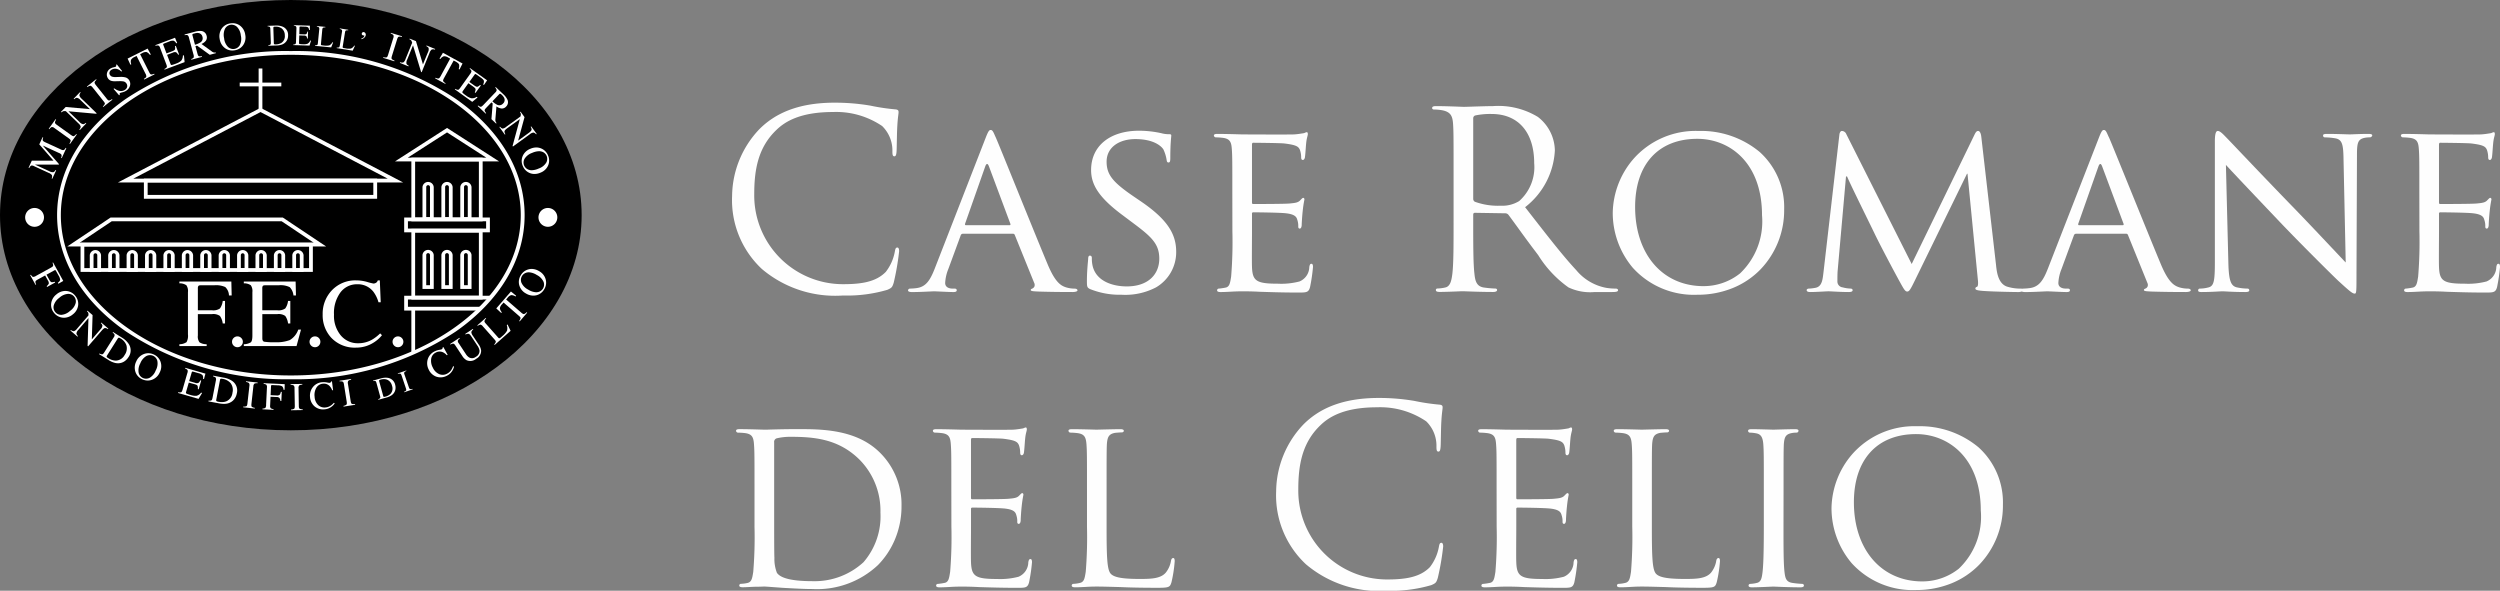
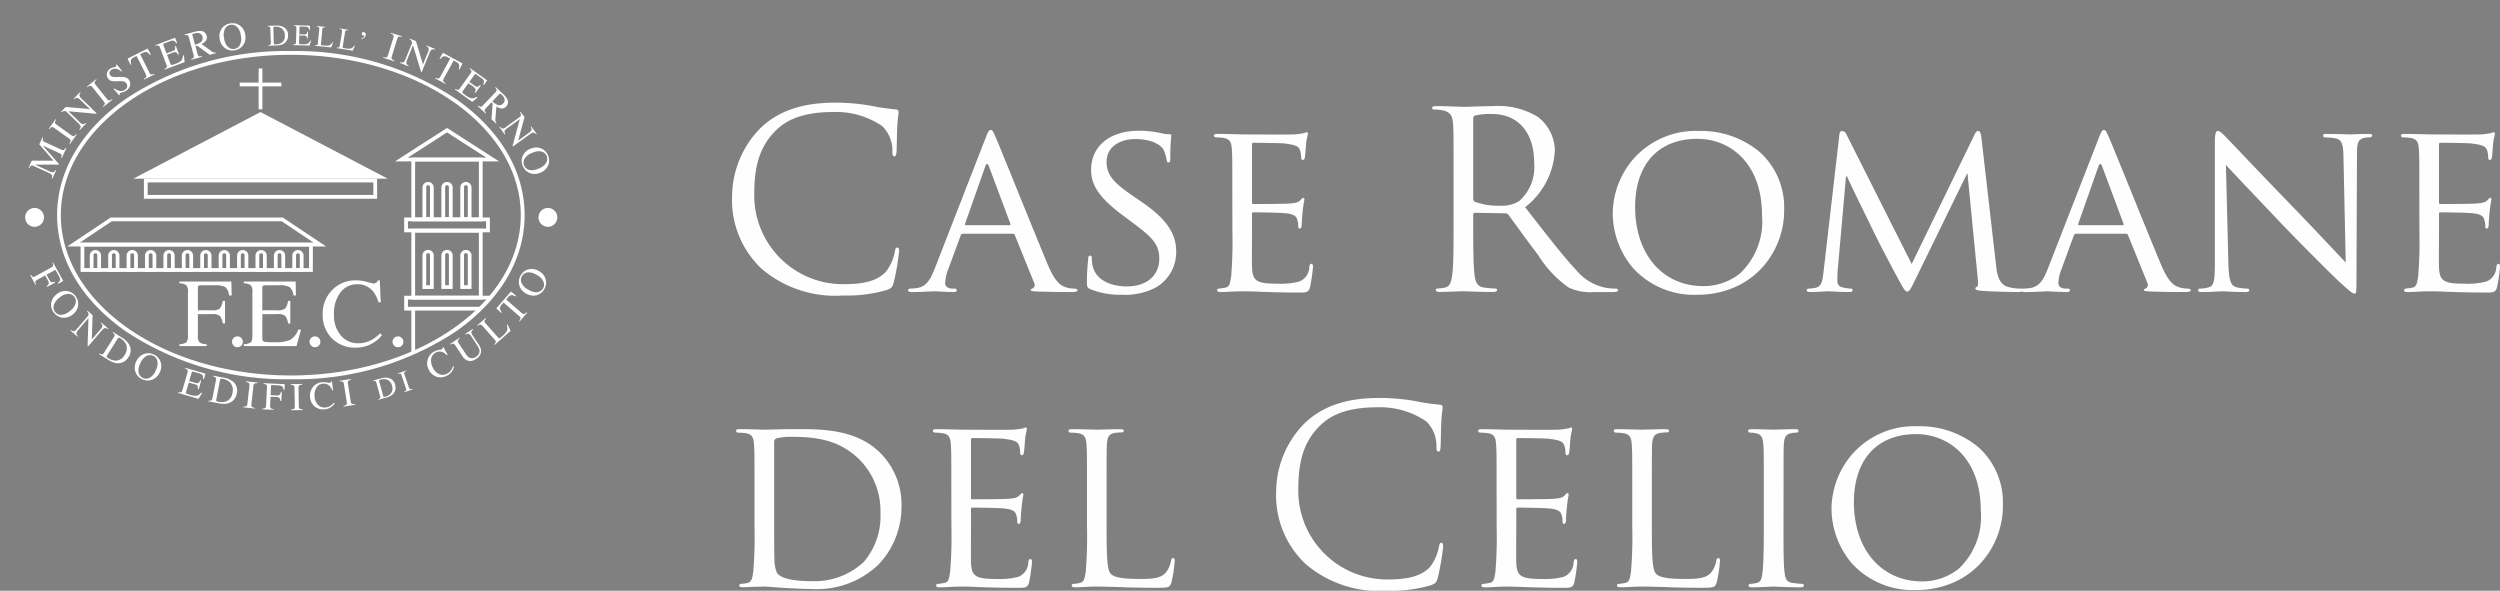
<svg xmlns="http://www.w3.org/2000/svg" width="199.949" height="47.249" viewBox="0 0 199.949 47.249">
  <rect x="0" y="0" width="199.949" height="47.249" fill="#808080" stroke="none" />
  <defs>
    <clipPath id="clip-path">
-       <path id="Clip_2" data-name="Clip 2" d="M0,0H46.519V34.416H0Z" fill="none" />
-     </clipPath>
+       </clipPath>
    <clipPath id="clip-path-2">
      <path id="Clip_171" data-name="Clip 171" d="M0,0H7.927V12.825H0Z" fill="none" />
    </clipPath>
  </defs>
  <g id="Group" transform="translate(0 0)">
    <g id="Group_100" data-name="Group 100">
      <g id="Group_3" data-name="Group 3" transform="translate(0 0)">
        <path id="Clip_2-2" data-name="Clip 2" d="M0,0H46.519V34.416H0Z" fill="none" />
        <g id="Group_3-2" data-name="Group 3" clip-path="url(#clip-path)">
          <path id="Fill_1" data-name="Fill 1" d="M23.26,0C10.413,0,0,7.7,0,17.208S10.413,34.416,23.26,34.416s23.26-7.7,23.26-17.208S36.106,0,23.26,0" transform="translate(0 0)" />
        </g>
      </g>
      <path id="Fill_4" data-name="Fill 4" d="M1.846,3.3a.379.379,0,0,0,.024-.266A.583.583,0,0,0,1.6,2.848L.436,2.313a.319.319,0,0,0-.225-.044.417.417,0,0,0-.158.2L0,2.442l.26-.567,1.735,0L.858.571,1.12,0l.054.024a.373.373,0,0,0-.037.233c.017.046.077.092.178.138L2.594.981a.328.328,0,0,0,.222.046.409.409,0,0,0,.153-.18l.053.024-.369.8L2.6,1.652a.385.385,0,0,0,.037-.246.438.438,0,0,0-.211-.149L1.135.666l1.3,1.487-.019.039-1.9,0,1.146.526A.516.516,0,0,0,2,2.794a.386.386,0,0,0,.155-.172l.053.024-.31.675Z" transform="translate(2.284 10.975)" fill="#fff" />
      <path id="Fill_6" data-name="Fill 6" d="M1.654,1.946a.525.525,0,0,0,.1-.237c0-.048-.052-.107-.151-.178L.458.711A.311.311,0,0,0,.242.626.445.445,0,0,0,.048.8L0,.762.545,0,.593.035A.443.443,0,0,0,.5.272C.5.323.55.382.645.45l1.144.819c.1.071.172.1.218.086a.533.533,0,0,0,.192-.17l.048.034L1.7,1.979Z" transform="translate(3.898 9.534)" fill="#fff" />
      <path id="Fill_8" data-name="Fill 8" d="M1.463,3a.374.374,0,0,0,.111-.243.576.576,0,0,0-.19-.261l-1-.969-.067,0a.343.343,0,0,0-.154.015.457.457,0,0,0-.118.089L0,1.583l.376-.388,1.937.174L1.556.638a.507.507,0,0,0-.3-.179.4.4,0,0,0-.2.117L1.013.534,1.53,0l.042.04a.371.371,0,0,0-.1.235A.546.546,0,0,0,1.655.54L2.852,1.7l-.037.039-2.22-.2.885.856a.517.517,0,0,0,.3.18.38.38,0,0,0,.2-.11l.042.04-.516.535Z" transform="translate(4.879 7.361)" fill="#fff" />
      <path id="Fill_10" data-name="Fill 10" d="M1.27,2.173a.528.528,0,0,0,.16-.2c.012-.047-.021-.117-.1-.213L.454.66Q.345.524.269.52A.453.453,0,0,0,.037.63L0,.584.731,0,.768.046a.455.455,0,0,0-.159.2Q.6.323.705.46l.878,1.1c.076.1.138.142.187.142A.537.537,0,0,0,2,1.588l.037.046-.731.584Z" transform="translate(6.955 6.337)" fill="#fff" />
      <path id="Fill_12" data-name="Fill 12" d="M.6,1.917A1.132,1.132,0,0,0,.942,2.1a.59.59,0,0,0,.512-.069.386.386,0,0,0,.167-.222.336.336,0,0,0-.053-.285.37.37,0,0,0-.239-.165,1.877,1.877,0,0,0-.375-.017l-.317.005a.948.948,0,0,1-.248-.025.487.487,0,0,1-.293-.2A.543.543,0,0,1,.012.7.57.57,0,0,1,.279.335a.8.8,0,0,1,.247-.1A1.119,1.119,0,0,0,.7.188.1.1,0,0,0,.754.121.2.2,0,0,0,.741.035L.8,0,1.22.528,1.156.569A.712.712,0,0,0,.718.347.578.578,0,0,0,.369.429.352.352,0,0,0,.22.617.256.256,0,0,0,.255.847.311.311,0,0,0,.431.982a.946.946,0,0,0,.293.029L1.05,1a1.452,1.452,0,0,1,.469.047.51.51,0,0,1,.263.212.531.531,0,0,1,.069.451.7.7,0,0,1-.312.4.938.938,0,0,1-.287.12,1.285,1.285,0,0,0-.184.053.078.078,0,0,0-.044.069.2.2,0,0,0,.018.075L.983,2.47.538,1.956Z" transform="translate(8.544 5.152)" fill="#fff" />
      <path id="Fill_14" data-name="Fill 14" d="M0,.8,1.6,0l.256.473L1.787.507A.64.64,0,0,0,1.513.276a.581.581,0,0,0-.357.093L1,.447l.726,1.447c.054.108.105.168.153.177a.531.531,0,0,0,.249-.061l.026.053-.824.413L1.3,2.424c.115-.069.179-.126.194-.171A.413.413,0,0,0,1.426,2L.717.589.559.669A.6.6,0,0,0,.273.9a.555.555,0,0,0,.021.359L.224,1.29Z" transform="translate(10.206 3.885)" fill="#fff" />
      <path id="Fill_16" data-name="Fill 16" d="M.719,2.5a.46.46,0,0,0,.19-.138c.022-.039.012-.115-.03-.226L.381.816A.331.331,0,0,0,.256.628.379.379,0,0,0,.021.649L0,.594,1.572,0l.171.419L1.667.447a.448.448,0,0,0-.208-.21A.673.673,0,0,0,1.1.306L.7.458C.656.475.631.492.626.51A.156.156,0,0,0,.641.594l.249.66.456-.172c.126-.047.2-.1.221-.147a.515.515,0,0,0,0-.259L1.635.65l.258.683-.07.026a.527.527,0,0,0-.171-.2.37.37,0,0,0-.261.035l-.456.172.277.732c.022.059.054.087.095.083a2.009,2.009,0,0,0,.34-.11,1.2,1.2,0,0,0,.419-.233A.647.647,0,0,0,2.2,1.428L2.285,1.4l.054.551-1.6.6Z" transform="translate(12.426 3.018)" fill="#fff" />
      <path id="Fill_18" data-name="Fill 18" d="M.543,2.3h0L.528,2.247c.114-.042.181-.084.2-.127a.444.444,0,0,0-.021-.254L.351.543a.332.332,0,0,0-.105-.2.2.2,0,0,0-.1-.02A.745.745,0,0,0,.016.34L0,.283.846.056A1.426,1.426,0,0,1,1.214,0,.846.846,0,0,1,1.3,0a.484.484,0,0,1,.46.376A.443.443,0,0,1,1.709.77a.84.84,0,0,1-.36.269l.838.606a.443.443,0,0,0,.144.073.322.322,0,0,0,.076.009.492.492,0,0,0,.085-.008l.015.057-.492.132L1,1.173l-.132.043.162.6c.03.112.066.179.109.2a.213.213,0,0,0,.092.016.868.868,0,0,0,.149-.016l.015.057L.544,2.3ZM1.035.158A.951.951,0,0,0,.792.2.4.4,0,0,0,.638.256C.622.274.62.306.632.351l.2.752a1.6,1.6,0,0,0,.453-.2A.386.386,0,0,0,1.43.467a.374.374,0,0,0-.315-.3A.51.51,0,0,0,1.035.158Z" transform="translate(14.762 2.476)" fill="#fff" />
      <path id="Fill_20" data-name="Fill 20" d="M1.028,2.185a.964.964,0,0,1-.585-.193,1.088,1.088,0,0,1-.423-.73A1.079,1.079,0,0,1,.2.409,1,1,0,0,1,.864.016,1.183,1.183,0,0,1,1.055,0,.981.981,0,0,1,1.62.176a1.077,1.077,0,0,1,.444.748,1.072,1.072,0,0,1-.189.861,1.009,1.009,0,0,1-.655.384A1.2,1.2,0,0,1,1.028,2.185ZM.984.12a.615.615,0,0,0-.1.008A.607.607,0,0,0,.447.443,1.149,1.149,0,0,0,.374,1.2a1.148,1.148,0,0,0,.313.7.615.615,0,0,0,.412.166.634.634,0,0,0,.1-.009.611.611,0,0,0,.434-.308A1.133,1.133,0,0,0,1.711.982a1.129,1.129,0,0,0-.32-.7A.633.633,0,0,0,.984.12Z" transform="translate(17.55 1.855)" fill="#fff" />
      <path id="Fill_22" data-name="Fill 22" d="M.055,1.617h0l0-.044a.358.358,0,0,0,.17-.053c.026-.023.037-.078.035-.17L.22.277A.249.249,0,0,0,.175.109.3.3,0,0,0,0,.068V.024L.65,0H.715a1.223,1.223,0,0,1,.493.091A.7.7,0,0,1,1.641.77a.824.824,0,0,1-.061.345.709.709,0,0,1-.212.282.78.78,0,0,1-.192.114,1.349,1.349,0,0,1-.452.084l-.667.022ZM.639.089H.6a.232.232,0,0,0-.11.022C.47.123.461.15.462.19L.5,1.415a.093.093,0,0,0,.032.077.212.212,0,0,0,.1.015H.657a.875.875,0,0,0,.46-.128.637.637,0,0,0,.26-.6.679.679,0,0,0-.25-.55A.792.792,0,0,0,.639.089Z" transform="translate(21.401 2.043)" fill="#fff" />
      <path id="Fill_24" data-name="Fill 24" d="M0,1.549a.354.354,0,0,0,.174-.042C.2,1.485.217,1.429.22,1.339L.254.267A.251.251,0,0,0,.221.1.286.286,0,0,0,.049.044V0l1.28.041,0,.344-.061,0A.345.345,0,0,0,1.181.174.516.516,0,0,0,.91.119L.582.108c-.035,0-.057,0-.066.015A.115.115,0,0,0,.5.187L.485.724.856.737A.284.284,0,0,0,1.054.7.394.394,0,0,0,1.128.515h.056l-.018.556H1.11A.4.4,0,0,0,1.047.883.284.284,0,0,0,.853.832L.481.82l-.019.6c0,.047.013.076.043.086a1.551,1.551,0,0,0,.271.022.918.918,0,0,0,.363-.042.489.489,0,0,0,.217-.253l.067,0-.122.4L0,1.594Z" transform="translate(23.454 2.013)" fill="#fff" />
      <path id="Fill_26" data-name="Fill 26" d="M0,1.543a.356.356,0,0,0,.176-.031c.028-.02.046-.074.055-.165L.337.28A.252.252,0,0,0,.315.11.293.293,0,0,0,.147.045L.151,0,.828.065l0,.044A.335.335,0,0,0,.642.135a.2.2,0,0,0-.06.152L.473,1.44A.131.131,0,0,0,.48,1.5a.076.076,0,0,0,.057.034.466.466,0,0,0,.056.01l.112.012a1.18,1.18,0,0,0,.438-.012A.542.542,0,0,0,1.387,1.3l.062.006-.157.4L0,1.587Z" transform="translate(25.195 2.084)" fill="#fff" />
      <path id="Fill_28" data-name="Fill 28" d="M.007,1.53a.353.353,0,0,0,.178-.02c.029-.017.051-.071.066-.16L.421.291A.244.244,0,0,0,.409.12.282.282,0,0,0,.246.044L.253,0,.924.108.917.152A.33.33,0,0,0,.735.167C.7.186.678.235.665.314L.481,1.457a.124.124,0,0,0,0,.065.077.077,0,0,0,.054.038l.056.013.111.019a1.177,1.177,0,0,0,.438.017.555.555,0,0,0,.26-.233l.06.01L1.28,1.78,0,1.574Z" transform="translate(26.929 2.273)" fill="#fff" />
      <path id="Fill_30" data-name="Fill 30" d="M.225.459A.512.512,0,0,1,.012.566L0,.515A.526.526,0,0,0,.162.43.221.221,0,0,0,.247.3a.029.029,0,0,0,0-.025A.032.032,0,0,0,.222.267C.176.263.149.26.141.258A.143.143,0,0,1,.062.209a.109.109,0,0,1-.022-.1A.15.15,0,0,1,.091.026.129.129,0,0,1,.21,0,.177.177,0,0,1,.331.093.22.22,0,0,1,.354.255a.344.344,0,0,1-.129.2" transform="translate(28.895 2.57)" fill="#fff" />
      <path id="Fill_32" data-name="Fill 32" d="M.017,1.944a.543.543,0,0,0,.256.019c.045-.017.085-.083.121-.2L.81.419A.312.312,0,0,0,.822.187.445.445,0,0,0,.6.056L.617,0l.895.276L1.495.333A.446.446,0,0,0,1.238.315c-.046.021-.087.087-.121.2L.7,1.858c-.036.117-.04.194-.012.233a.528.528,0,0,0,.222.129l-.017.056L0,2Z" transform="translate(30.644 2.626)" fill="#fff" />
      <path id="Fill_34" data-name="Fill 34" d="M.022,1.885A.383.383,0,0,0,.289,1.9.583.583,0,0,0,.46,1.623L.985.331.964.268A.353.353,0,0,0,.893.13.455.455,0,0,0,.766.054L.788,0l.5.2.561,1.862.4-.974A.507.507,0,0,0,2.3.749.388.388,0,0,0,2.117.6L2.139.549l.688.28L2.805.883A.372.372,0,0,0,2.549.874a.545.545,0,0,0-.176.272L1.746,2.688,1.7,2.668,1.053.535.589,1.675a.52.52,0,0,0-.057.342.387.387,0,0,0,.178.147l-.022.054L0,1.939Z" transform="translate(31.979 3.089)" fill="#fff" />
      <path id="Fill_36" data-name="Fill 36" d="M.621,0,2.19.858l-.243.479L1.881,1.3A.649.649,0,0,0,1.915.944C1.889.872,1.8.792,1.635.7L1.481.62.7,2.04c-.058.107-.078.183-.058.226a.523.523,0,0,0,.192.171L.81,2.488,0,2.046l.028-.052a.432.432,0,0,0,.251.062c.045-.014.1-.08.166-.2L1.2.469,1.048.383A.606.606,0,0,0,.7.278.562.562,0,0,0,.414.5L.347.463Z" transform="translate(34.804 4.221)" fill="#fff" />
      <path id="Fill_38" data-name="Fill 38" d="M.034,1.656a.462.462,0,0,0,.221.081c.045,0,.1-.054.171-.151L1.243.44A.329.329,0,0,0,1.329.232.371.371,0,0,0,1.181.048L1.215,0,2.583.976l-.254.374L2.264,1.3a.448.448,0,0,0,.059-.29q-.03-.1-.256-.258L1.717.505C1.679.479,1.651.468,1.633.474a.153.153,0,0,0-.062.059l-.41.575.4.283c.11.078.191.112.245.1a.521.521,0,0,0,.213-.146l.061.044-.425.594-.06-.043A.526.526,0,0,0,1.66,1.69c-.007-.054-.065-.12-.174-.2l-.4-.283-.455.637C.6,1.9.592,1.94.618,1.972a2.058,2.058,0,0,0,.28.221,1.206,1.206,0,0,0,.428.219.644.644,0,0,0,.422-.117l.072.051L1.392,2.7,0,1.7Z" transform="translate(36.377 5.448)" fill="#fff" />
      <path id="Fill_40" data-name="Fill 40" d="M1.47,2.918h0L1.1,2.566l.1-1.251L1.1,1.224l-.431.451c-.08.084-.119.151-.115.2a.445.445,0,0,0,.126.205l-.041.043L0,1.514l.04-.043a.4.4,0,0,0,.2.106H.253c.047-.005.114-.054.206-.15L1.405.436A.333.333,0,0,0,1.519.243.365.365,0,0,0,1.4.042L1.445,0l.633.6A1.323,1.323,0,0,1,2.36.969a.484.484,0,0,1-.083.588.452.452,0,0,1-.331.158H1.915A.853.853,0,0,1,1.5,1.546L1.415,2.577a.423.423,0,0,0,.013.16.388.388,0,0,0,.082.138l-.04.042ZM1.791.531a.117.117,0,0,0-.076.045l-.538.563a1.6,1.6,0,0,0,.4.286.436.436,0,0,0,.159.032.4.4,0,0,0,.292-.14.374.374,0,0,0,.1-.426.8.8,0,0,0-.194-.26A.408.408,0,0,0,1.8.531Z" transform="translate(38.205 6.964)" fill="#fff" />
      <path id="Fill_42" data-name="Fill 42" d="M.047,1.2c.088.1.161.149.22.151A.576.576,0,0,0,.558,1.2L1.685.385,1.7.321A.357.357,0,0,0,1.713.165.465.465,0,0,0,1.646.035L1.693,0,2.01.437,1.5,2.314l.85-.618c.14-.1.216-.188.228-.261A.385.385,0,0,0,2.5,1.214l.047-.035.437.6-.047.034a.367.367,0,0,0-.213-.143.544.544,0,0,0-.292.138l-1.347.978-.031-.044L1.636.594l-1,.724q-.211.152-.229.26a.391.391,0,0,0,.074.22l-.047.034L0,1.23Z" transform="translate(39.941 8.932)" fill="#fff" />
      <path id="Fill_44" data-name="Fill 44" d="M1.019,2.12a.979.979,0,0,1-.4-.084,1.012,1.012,0,0,1-.53-.543.993.993,0,0,1-.016-.8A1.092,1.092,0,0,1,.683.108,1.228,1.228,0,0,1,1.168,0a.991.991,0,0,1,.387.079A1.006,1.006,0,0,1,2.1.628a1,1,0,0,1,.027.772,1.075,1.075,0,0,1-.62.612A1.224,1.224,0,0,1,1.019,2.12ZM1.386.3A1.458,1.458,0,0,0,.825.437a1.155,1.155,0,0,0-.6.472A.607.607,0,0,0,.6,1.794a.661.661,0,0,0,.2.028,1.47,1.47,0,0,0,.563-.14A1.133,1.133,0,0,0,1.968,1.2.616.616,0,0,0,1.991.674a.606.606,0,0,0-.41-.348A.7.7,0,0,0,1.386.3Z" transform="translate(41.728 11.794)" fill="#fff" />
      <path id="Fill_46" data-name="Fill 46" d="M.051.981c.072.1.129.16.172.171A.428.428,0,0,0,.467,1.07l1.2-.661c.1-.054.154-.1.169-.151a.381.381,0,0,0-.054-.23L1.833,0l.813,1.476L2.255,1.7l-.042-.077q.174-.133.181-.239a.728.728,0,0,0-.12-.338L2.064.67C2.044.633,2.024.612,2.006.609a.142.142,0,0,0-.083.025L1.305.975l.221.4c.065.118.124.184.177.2a.527.527,0,0,0,.256-.038l.036.065-.64.353-.036-.065a.526.526,0,0,0,.169-.2.372.372,0,0,0-.072-.253l-.221-.4-.606.334c-.1.056-.157.107-.169.154a.427.427,0,0,0,.058.233l-.051.028L0,1.01Z" transform="translate(2.414 20.994)" fill="#fff" />
      <path id="Fill_48" data-name="Fill 48" d="M1.037,2.145A1.032,1.032,0,0,1,.9,2.136a1.01,1.01,0,0,1-.659-.374A.981.981,0,0,1,.007,1,1.084,1.084,0,0,1,.427.276,1.107,1.107,0,0,1,1.135,0a1.034,1.034,0,0,1,.121.007,1,1,0,0,1,.672.376.994.994,0,0,1,.239.731,1.071,1.071,0,0,1-.425.757A1.105,1.105,0,0,1,1.037,2.145ZM1.349.235h0A1.157,1.157,0,0,0,.655.551a1.146,1.146,0,0,0-.445.617.6.6,0,0,0,.122.522.612.612,0,0,0,.483.222h.01a1.156,1.156,0,0,0,.691-.317,1.127,1.127,0,0,0,.45-.628A.6.6,0,0,0,1.351.236Z" transform="translate(4.087 23.269)" fill="#fff" />
      <path id="Fill_50" data-name="Fill 50" d="M.038,1.542a.381.381,0,0,0,.249.1.583.583,0,0,0,.25-.206L1.446.377V.31A.338.338,0,0,0,1.422.156a.456.456,0,0,0-.1-.112L1.364,0l.41.351-.06,1.944L2.4,1.5a.507.507,0,0,0,.162-.306.391.391,0,0,0-.128-.2L2.47.95l.563.484L3,1.479a.37.37,0,0,0-.24-.09c-.061.009-.145.076-.253.2L1.417,2.853l-.041-.035L1.445.59l-.8.934a.519.519,0,0,0-.163.306.388.388,0,0,0,.122.2l-.038.045L0,1.587Z" transform="translate(5.63 24.848)" fill="#fff" />
      <path id="Fill_52" data-name="Fill 52" d="M1.5,2.5a.914.914,0,0,1-.2-.022,1.735,1.735,0,0,1-.552-.242L0,1.769l.031-.05a.54.54,0,0,0,.209.069H.255c.046-.006.1-.059.163-.16L1.169.438A.333.333,0,0,0,1.245.223.4.4,0,0,0,1.086.05L1.117,0l.721.455a1.688,1.688,0,0,1,.54.509.924.924,0,0,1-.032,1.058,1.089,1.089,0,0,1-.321.328.924.924,0,0,1-.438.149C1.556,2.5,1.526,2.5,1.5,2.5ZM1.582.456c-.029,0-.058.022-.086.066L.637,1.883c-.028.045-.035.08-.022.107a.319.319,0,0,0,.119.1,1.163,1.163,0,0,0,.594.2h.008a.839.839,0,0,0,.714-.456.9.9,0,0,0,.136-.781A1.07,1.07,0,0,0,1.717.513.308.308,0,0,0,1.582.456Z" transform="translate(7.922 26.553)" fill="#fff" />
      <path id="Fill_54" data-name="Fill 54" d="M1.044,2.186a1.052,1.052,0,0,1-.444-.1A.991.991,0,0,1,.057,1.5,1.089,1.089,0,0,1,.12.658a1.084,1.084,0,0,1,.631-.6A1,1,0,0,1,1.073,0,1.058,1.058,0,0,1,1.52.1a1,1,0,0,1,.534.558A1.078,1.078,0,0,1,2,1.532a1.068,1.068,0,0,1-.643.6A1.017,1.017,0,0,1,1.044,2.186ZM1.223.152a.671.671,0,0,0-.288.07,1.153,1.153,0,0,0-.49.587,1.149,1.149,0,0,0-.133.751.605.605,0,0,0,.337.42A.586.586,0,0,0,.9,2.037a.681.681,0,0,0,.283-.066,1.133,1.133,0,0,0,.493-.59A1.134,1.134,0,0,0,1.808.618a.617.617,0,0,0-.336-.41A.588.588,0,0,0,1.223.152Z" transform="translate(10.777 28.25)" fill="#fff" />
      <path id="Fill_56" data-name="Fill 56" d="M.016,1.954a.47.47,0,0,0,.235,0c.042-.019.078-.085.112-.2L.752.406A.328.328,0,0,0,.764.181a.379.379,0,0,0-.2-.124L.58,0,2.194.465,2.079.9,2,.881A.452.452,0,0,0,1.962.588.676.676,0,0,0,1.634.429L1.221.31C1.176.3,1.146.3,1.131.308a.161.161,0,0,0-.038.077l-.2.678.469.135a.371.371,0,0,0,.265.014A.525.525,0,0,0,1.784,1l.071.021-.2.7-.071-.021a.532.532,0,0,0-.02-.259c-.025-.049-.1-.091-.23-.128L.862,1.183l-.217.752c-.017.061-.009.1.026.124a2.038,2.038,0,0,0,.338.115,1.212,1.212,0,0,0,.476.064.646.646,0,0,0,.359-.251l.085.024-.286.474L0,2.011Z" transform="translate(14.236 29.417)" fill="#fff" />
      <path id="Fill_58" data-name="Fill 58" d="M1.248,2.257a2.078,2.078,0,0,1-.383-.039L0,2.056.011,2C.043,2,.074,2,.1,2a.306.306,0,0,0,.141-.024c.04-.022.071-.092.092-.208L.6.388A.335.335,0,0,0,.587.16a.392.392,0,0,0-.212-.1L.385,0l.838.157a1.7,1.7,0,0,1,.691.274.924.924,0,0,1,.36.994,1.074,1.074,0,0,1-.178.423.921.921,0,0,1-.353.3.983.983,0,0,1-.277.091A1.313,1.313,0,0,1,1.248,2.257ZM1.037.245A.144.144,0,0,0,.986.253C.959.263.94.295.93.346l-.3,1.581a.113.113,0,0,0,.018.107A.333.333,0,0,0,.8,2.087a1.517,1.517,0,0,0,.278.028.978.978,0,0,0,.349-.06.837.837,0,0,0,.5-.69A.894.894,0,0,0,1.769.589,1.069,1.069,0,0,0,1.132.256.532.532,0,0,0,1.037.245Z" transform="translate(16.666 30.045)" fill="#fff" />
      <path id="Fill_60" data-name="Fill 60" d="M.006,2.022a.523.523,0,0,0,.255-.03c.041-.024.069-.1.081-.219L.5.374A.308.308,0,0,0,.465.145.448.448,0,0,0,.223.058L.229,0,1.16.1,1.154.161A.449.449,0,0,0,.9.192.313.313,0,0,0,.817.41l-.154,1.4c-.013.121,0,.2.031.231a.526.526,0,0,0,.242.085L.93,2.183,0,2.08Z" transform="translate(19.447 30.494)" fill="#fff" />
      <path id="Fill_62" data-name="Fill 62" d="M0,2.032a.417.417,0,0,0,.235-.058.422.422,0,0,0,.057-.25L.358.356A.328.328,0,0,0,.318.133.375.375,0,0,0,.094.059L.1,0,1.78.078,1.77.531l-.088,0a.384.384,0,0,0-.11-.28A.731.731,0,0,0,1.222.173L.789.153A.111.111,0,0,0,.706.171.147.147,0,0,0,.685.255L.652.96,1.11.981a.374.374,0,0,0,.26-.047.517.517,0,0,0,.1-.238l.074,0-.033.729-.074,0a.528.528,0,0,0-.079-.247A.372.372,0,0,0,1.1,1.106L.646,1.085l-.031.692A.312.312,0,0,0,.657,2a.427.427,0,0,0,.229.073l0,.059L0,2.091Z" transform="translate(20.991 30.646)" fill="#fff" />
      <path id="Fill_64" data-name="Fill 64" d="M.032,2.049a.535.535,0,0,0,.249-.062c.038-.03.056-.106.054-.228L.312.353A.308.308,0,0,0,.252.129.449.449,0,0,0,0,.074V.015L.935,0V.059A.446.446,0,0,0,.687.122.308.308,0,0,0,.634.347L.656,1.754c0,.122.022.2.061.226a.533.533,0,0,0,.251.054v.058l-.936.015Z" transform="translate(23.243 30.705)" fill="#fff" />
      <path id="Fill_66" data-name="Fill 66" d="M1.354.086A1.677,1.677,0,0,0,1.56.119.158.158,0,0,0,1.643.088.129.129,0,0,0,1.692.006L1.758,0l.09.706L1.776.712A1.03,1.03,0,0,0,1.581.386a.634.634,0,0,0-.542-.2A.664.664,0,0,0,.52.495a1.124,1.124,0,0,0-.149.738.985.985,0,0,0,.278.654.715.715,0,0,0,.581.2.9.9,0,0,0,.441-.156,1.326,1.326,0,0,0,.243-.222l.063.054a1.058,1.058,0,0,1-.24.254,1.043,1.043,0,0,1-.56.218,1.046,1.046,0,0,1-.834-.256,1.071,1.071,0,0,1-.339-.726A1.093,1.093,0,0,1,.23.461,1.044,1.044,0,0,1,1,.065a1.268,1.268,0,0,1,.355.021" transform="translate(24.792 30.502)" fill="#fff" />
      <path id="Fill_68" data-name="Fill 68" d="M.316,2.155a.53.53,0,0,0,.238-.1c.033-.035.04-.113.022-.233L.356.437C.338.322.308.251.265.224A.442.442,0,0,0,.009.2L0,.146.924,0,.933.058A.449.449,0,0,0,.7.156.31.31,0,0,0,.674.387l.219,1.39c.019.121.049.192.092.215a.525.525,0,0,0,.256.018l.01.058-.925.146Z" transform="translate(27.154 30.307)" fill="#fff" />
      <path id="Fill_70" data-name="Fill 70" d="M.423,1.768h0L.411,1.724a.347.347,0,0,0,.153-.092C.585,1.6.582,1.546.558,1.46L.273.426C.25.34.223.29.192.273A.144.144,0,0,0,.124.26.6.6,0,0,0,.012.273L0,.23.627.058A1.474,1.474,0,0,1,1.015,0a1,1,0,0,1,.175.015A.706.706,0,0,1,1.77.576a.827.827,0,0,1,.02.35.7.7,0,0,1-.141.323.783.783,0,0,1-.16.155,1.315,1.315,0,0,1-.42.186l-.646.178ZM.868.116A1.025,1.025,0,0,0,.6.156.249.249,0,0,0,.5.2C.481.219.478.246.489.286L.814,1.467c.01.038.027.061.049.067a.083.083,0,0,0,.025,0,.378.378,0,0,0,.094-.017A.884.884,0,0,0,1.4,1.29.638.638,0,0,0,1.516.649.682.682,0,0,0,1.145.171.687.687,0,0,0,.868.116Z" transform="translate(29.837 30.206)" fill="#fff" />
      <path id="Fill_72" data-name="Fill 72" d="M.5,1.7a.4.4,0,0,0,.166-.1c.021-.03.015-.089-.015-.177L.306.4C.278.319.246.27.21.255A.339.339,0,0,0,.015.274L0,.232.674,0,.689.042a.341.341,0,0,0-.165.1A.234.234,0,0,0,.538.323L.887,1.337c.03.088.063.138.1.149a.4.4,0,0,0,.194-.021l.015.042L.519,1.74Z" transform="translate(31.813 29.633)" fill="#fff" />
      <path id="Fill_74" data-name="Fill 74" d="M.956.227a1.581,1.581,0,0,0,.2-.044.154.154,0,0,0,.065-.06A.128.128,0,0,0,1.241.029L1.3,0l.341.624L1.576.656a1.032,1.032,0,0,0-.3-.233A.635.635,0,0,0,.7.437.663.663,0,0,0,.329.912a1.123,1.123,0,0,0,.131.742.991.991,0,0,0,.5.508.717.717,0,0,0,.615-.022.9.9,0,0,0,.354-.306,1.335,1.335,0,0,0,.145-.3l.079.026a1.062,1.062,0,0,1-.131.325,1.046,1.046,0,0,1-.442.408,1.044,1.044,0,0,1-.87.066,1.069,1.069,0,0,1-.581-.552A1.093,1.093,0,0,1,.046.987,1.043,1.043,0,0,1,.617.337,1.3,1.3,0,0,1,.956.227" transform="translate(34.162 27.757)" fill="#fff" />
      <path id="Fill_76" data-name="Fill 76" d="M.748.712.781.761A.428.428,0,0,0,.617.942.314.314,0,0,0,.7,1.158L1.254,2a.9.9,0,0,0,.271.285.486.486,0,0,0,.54-.054.529.529,0,0,0,.29-.5,1.025,1.025,0,0,0-.185-.414L1.715.628C1.621.485,1.544.406,1.485.393a.372.372,0,0,0-.241.06L1.212.4l.61-.4.033.049A.365.365,0,0,0,1.7.256a.569.569,0,0,0,.128.3l.455.687a1.071,1.071,0,0,1,.2.481.729.729,0,0,1-.4.671.727.727,0,0,1-.766.108A.965.965,0,0,1,.974,2.16L.428,1.335c-.063-.1-.119-.148-.167-.155a.422.422,0,0,0-.228.076L0,1.207Z" transform="translate(35.997 26.305)" fill="#fff" />
      <path id="Fill_78" data-name="Fill 78" d="M1.349,2.115a.465.465,0,0,0,.128-.2c.006-.044-.03-.112-.108-.2L.436.665A.334.334,0,0,0,.252.533a.378.378,0,0,0-.213.1L0,.592.669,0,.708.044a.428.428,0,0,0-.137.2C.562.292.592.357.662.435L1.67,1.573a.16.16,0,0,0,.068.049A.1.1,0,0,0,1.822,1.6c.019-.013.04-.028.06-.045s.058-.049.112-.1a1.554,1.554,0,0,0,.381-.431A.727.727,0,0,0,2.354.571l.06-.053.248.513L1.388,2.159Z" transform="translate(38.177 25.429)" fill="#fff" />
      <path id="Fill_80" data-name="Fill 80" d="M0,1.351,1.172,0l.417.339L1.54.4A.646.646,0,0,0,1.2.287.582.582,0,0,0,.9.509L.788.642,2.011,1.7c.092.079.162.115.209.105a.521.521,0,0,0,.207-.151l.045.038-.6.7-.044-.038a.429.429,0,0,0,.113-.233c0-.047-.057-.115-.16-.2L.582.88l-.117.134a.608.608,0,0,0-.177.32.562.562,0,0,0,.156.324l-.05.058Z" transform="translate(39.692 23.315)" fill="#fff" />
      <path id="Fill_82" data-name="Fill 82" d="M1.156,2.135a1.161,1.161,0,0,1-.59-.173,1.08,1.08,0,0,1-.538-.687A1,1,0,0,1,.151.515,1,1,0,0,1,.759.038.989.989,0,0,1,1.028,0a1.163,1.163,0,0,1,.591.176,1.067,1.067,0,0,1,.539.7,1,1,0,0,1-.126.749,1,1,0,0,1-.634.483A1.04,1.04,0,0,1,1.156,2.135ZM.8.269A.6.6,0,0,0,.69.279.616.616,0,0,0,.25.572a.605.605,0,0,0-.039.536,1.146,1.146,0,0,0,.537.545,1.3,1.3,0,0,0,.635.213.646.646,0,0,0,.1-.008.6.6,0,0,0,.451-.295.611.611,0,0,0,.043-.53,1.143,1.143,0,0,0-.54-.549A1.309,1.309,0,0,0,.8.269Z" transform="translate(41.496 21.509)" fill="#fff" />
      <path id="Fill_84" data-name="Fill 84" d="M1.506.753A.753.753,0,1,1,.753,0a.753.753,0,0,1,.753.753" transform="translate(2.012 16.633)" fill="#fff" />
      <path id="Fill_86" data-name="Fill 86" d="M1.506.753A.753.753,0,1,1,.753,0a.753.753,0,0,1,.753.753" transform="translate(43.068 16.633)" fill="#fff" />
      <path id="Fill_88" data-name="Fill 88" d="M0,5.017a1.027,1.027,0,0,0,.573-.169,1.059,1.059,0,0,0,.112-.624V.846A.81.81,0,0,0,.56.3.924.924,0,0,0,0,.145V0H4.156l.026,1.116H3.965a.951.951,0,0,0-.3-.677A1.8,1.8,0,0,0,2.792.3H1.722c-.1,0-.171.017-.2.053a.348.348,0,0,0-.044.21V2.3H2.609a.924.924,0,0,0,.637-.147,1.283,1.283,0,0,0,.221-.6h.183v1.8H3.466a1.3,1.3,0,0,0-.224-.6.921.921,0,0,0-.633-.146H1.478V4.316a.774.774,0,0,0,.132.547,1.047,1.047,0,0,0,.573.153v.145H0Z" transform="translate(14.347 22.516)" fill="#fff" />
      <path id="Fill_90" data-name="Fill 90" d="M.126.737A.42.42,0,0,1,0,.431.411.411,0,0,1,.128.126.424.424,0,0,1,.435,0a.417.417,0,0,1,.3.126A.417.417,0,0,1,.865.431.425.425,0,0,1,.741.737.409.409,0,0,1,.435.865.416.416,0,0,1,.126.737" transform="translate(18.558 26.904)" fill="#fff" />
      <path id="Fill_92" data-name="Fill 92" d="M0,5.017a1.146,1.146,0,0,0,.558-.153c.085-.072.128-.254.128-.547V.846A.809.809,0,0,0,.56.3.924.924,0,0,0,0,.145V0H4.144l.027,1.116h-.2a1.107,1.107,0,0,0-.3-.667A1.659,1.659,0,0,0,2.792.3H1.73c-.115,0-.185.019-.212.055a.376.376,0,0,0-.04.208V2.3h1.2a.924.924,0,0,0,.637-.147,1.283,1.283,0,0,0,.221-.6h.183v1.8H3.538a1.3,1.3,0,0,0-.224-.6.921.921,0,0,0-.633-.146h-1.2V4.54c0,.155.049.246.147.274a4.934,4.934,0,0,0,.879.042,2.958,2.958,0,0,0,1.171-.173,1.586,1.586,0,0,0,.679-.84h.217L4.217,5.162H0Z" transform="translate(19.5 22.516)" fill="#fff" />
      <path id="Fill_94" data-name="Fill 94" d="M.126.737A.42.42,0,0,1,0,.431.411.411,0,0,1,.128.126.423.423,0,0,1,.434,0,.418.418,0,0,1,.739.126.417.417,0,0,1,.865.431.425.425,0,0,1,.741.737.411.411,0,0,1,.434.865.416.416,0,0,1,.126.737" transform="translate(24.758 26.904)" fill="#fff" />
      <path id="Fill_96" data-name="Fill 96" d="M3.562.126a4.221,4.221,0,0,0,.5.126A.4.4,0,0,0,4.27.19.318.318,0,0,0,4.407,0h.164l.072,1.752H4.464A2.531,2.531,0,0,0,4.057.91a1.566,1.566,0,0,0-1.292-.6A1.641,1.641,0,0,0,1.426.956a2.777,2.777,0,0,0-.52,1.783,2.438,2.438,0,0,0,.547,1.667,1.762,1.762,0,0,0,1.385.622,2.224,2.224,0,0,0,1.116-.289,3.352,3.352,0,0,0,.644-.5l.145.145a2.6,2.6,0,0,1-.644.575,2.585,2.585,0,0,1-1.421.419,2.578,2.578,0,0,1-2-.8A2.639,2.639,0,0,1,0,2.723,2.7,2.7,0,0,1,.72.812,2.576,2.576,0,0,1,2.693,0a3.183,3.183,0,0,1,.869.126" transform="translate(25.807 22.425)" fill="#fff" />
      <path id="Fill_98" data-name="Fill 98" d="M.126.737A.42.42,0,0,1,0,.431.411.411,0,0,1,.128.126.424.424,0,0,1,.435,0a.418.418,0,0,1,.3.126A.417.417,0,0,1,.865.431.425.425,0,0,1,.741.737.409.409,0,0,1,.435.865.416.416,0,0,1,.126.737" transform="translate(31.397 26.904)" fill="#fff" />
    </g>
-     <path id="Fill_101" data-name="Fill 101" d="M22.8,5.969H0L11.4,0l.07.036L22.8,5.968ZM11.4.34,1.225,5.668H21.573L11.4.34Z" transform="translate(9.436 8.622)" fill="#fff" />
+     <path id="Fill_101" data-name="Fill 101" d="M22.8,5.969L11.4,0l.07.036L22.8,5.968ZM11.4.34,1.225,5.668H21.573L11.4.34Z" transform="translate(9.436 8.622)" fill="#fff" />
    <path id="Fill_102" data-name="Fill 102" d="M0,.3H3.329V0H0Z" transform="translate(19.171 6.607)" fill="#fff" />
    <path id="Fill_103" data-name="Fill 103" d="M18.653,1.606H0V0H18.653V1.606ZM.3.3v1h18.05V.3Z" transform="translate(11.509 14.29)" fill="#fff" />
    <path id="Fill_104" data-name="Fill 104" d="M0,3.263H.3V0H0Z" transform="translate(20.685 5.478)" fill="#fff" />
    <path id="Fill_105" data-name="Fill 105" d="M18.578,2.335H0V0H18.578V2.334ZM.3.3V2.033H18.277V.3Z" transform="translate(6.443 19.411)" fill="#fff" />
    <path id="Fill_106" data-name="Fill 106" d="M20.7,2.314H0L3.463,0H17.237L20.7,2.313ZM3.554.3h0L.993,2.013H19.707L17.145.3H3.554Z" transform="translate(5.382 17.398)" fill="#fff" />
    <g id="Group_131" data-name="Group 131" transform="translate(7.181 19.957)">
      <path id="Fill_107" data-name="Fill 107" d="M.9,1.788H0V.452a.452.452,0,0,1,.9,0V1.788ZM.452.3A.151.151,0,0,0,.3.452V1.487H.6V.452A.151.151,0,0,0,.452.3Z" transform="translate(0 0)" fill="#fff" />
      <path id="Fill_109" data-name="Fill 109" d="M.9,1.788H0V.452a.452.452,0,0,1,.9,0V1.788ZM.452.3A.151.151,0,0,0,.3.452V1.487H.6V.452A.151.151,0,0,0,.452.3Z" transform="translate(1.473 0)" fill="#fff" />
      <path id="Fill_111" data-name="Fill 111" d="M.9,1.788H0V.452a.452.452,0,0,1,.9,0V1.788ZM.452.3A.151.151,0,0,0,.3.452V1.487H.6V.452A.151.151,0,0,0,.452.3Z" transform="translate(2.945 0)" fill="#fff" />
      <path id="Fill_113" data-name="Fill 113" d="M.9,1.788H0V.452a.452.452,0,0,1,.9,0V1.788ZM.452.3A.151.151,0,0,0,.3.452V1.487H.6V.452A.151.151,0,0,0,.452.3Z" transform="translate(4.418 0)" fill="#fff" />
      <path id="Fill_115" data-name="Fill 115" d="M.9,1.788H0V.452a.452.452,0,0,1,.9,0V1.788ZM.452.3A.151.151,0,0,0,.3.452V1.487H.6V.452A.151.151,0,0,0,.452.3Z" transform="translate(5.89 0)" fill="#fff" />
      <path id="Fill_117" data-name="Fill 117" d="M.9,1.788H0V.452a.452.452,0,0,1,.9,0V1.788ZM.452.3A.151.151,0,0,0,.3.452V1.487H.6V.452A.151.151,0,0,0,.452.3Z" transform="translate(7.363 0)" fill="#fff" />
      <path id="Fill_119" data-name="Fill 119" d="M.9,1.788H0V.452a.452.452,0,0,1,.9,0V1.788ZM.452.3A.151.151,0,0,0,.3.452V1.487H.6V.452A.151.151,0,0,0,.452.3Z" transform="translate(8.835 0)" fill="#fff" />
      <path id="Fill_121" data-name="Fill 121" d="M.9,1.788H0V.452a.452.452,0,0,1,.9,0V1.788ZM.452.3A.151.151,0,0,0,.3.452V1.487H.6V.452A.151.151,0,0,0,.452.3Z" transform="translate(10.308 0)" fill="#fff" />
      <path id="Fill_123" data-name="Fill 123" d="M.9,1.788H0V.452a.452.452,0,0,1,.9,0V1.788ZM.452.3A.151.151,0,0,0,.3.452V1.487H.6V.452A.151.151,0,0,0,.452.3Z" transform="translate(11.78 0)" fill="#fff" />
      <path id="Fill_125" data-name="Fill 125" d="M.9,1.788H0V.452a.452.452,0,0,1,.9,0V1.788ZM.452.3A.151.151,0,0,0,.3.452V1.487H.6V.452A.151.151,0,0,0,.452.3Z" transform="translate(13.253 0)" fill="#fff" />
      <path id="Fill_127" data-name="Fill 127" d="M.9,1.788H0V.452a.452.452,0,0,1,.9,0V1.788ZM.452.3A.151.151,0,0,0,.3.452V1.487H.6V.452A.151.151,0,0,0,.452.3Z" transform="translate(14.725 0)" fill="#fff" />
      <path id="Fill_129" data-name="Fill 129" d="M.9,1.788H0V.452a.452.452,0,0,1,.9,0V1.788ZM.452.3A.151.151,0,0,0,.3.452V1.487H.6V.452A.151.151,0,0,0,.452.3Z" transform="translate(16.198 0)" fill="#fff" />
    </g>
    <path id="Fill_132" data-name="Fill 132" d="M6.854,1.184H0V0H6.854V1.184ZM.3.3V.883H6.553V.3Z" transform="translate(32.326 17.397)" fill="#fff" />
    <path id="Fill_133" data-name="Fill 133" d="M6.085,1.184H0V0H6.9V.3H.3V.883H6.085Z" transform="translate(32.327 23.654)" fill="#fff" />
    <path id="Fill_134" data-name="Fill 134" d="M8.325,2.677H0L4.163,0l4.16,2.676ZM4.163.358,1.026,2.376H7.3Z" transform="translate(31.591 10.232)" fill="#fff" />
    <path id="Fill_135" data-name="Fill 135" d="M5.7,5.092H0V0H5.7V5.091ZM.3.3V4.79H5.4V.3Z" transform="translate(32.901 12.608)" fill="#fff" />
    <path id="Fill_136" data-name="Fill 136" d="M5.7,5.649H0V0H5.7V5.649ZM.3.3V5.348H5.4V.3Z" transform="translate(32.901 18.305)" fill="#fff" />
    <path id="Fill_137" data-name="Fill 137" d="M0,3.539H.3V0H0Z" transform="translate(32.901 24.687)" fill="#fff" />
    <g id="Group_189" data-name="Group 189" transform="translate(4.566 4.084)">
      <path id="Fill_138" data-name="Fill 138" d="M.9,3.166H0V.452a.452.452,0,0,1,.9,0V3.166ZM.452.3A.151.151,0,0,0,.3.452V2.865H.6V.452A.151.151,0,0,0,.452.3Z" transform="translate(29.224 10.425)" fill="#fff" />
      <path id="Fill_140" data-name="Fill 140" d="M.9,3.166H0V.452a.452.452,0,0,1,.9,0V3.166ZM.452.3A.151.151,0,0,0,.3.452V2.865H.6V.452A.151.151,0,0,0,.452.3Z" transform="translate(32.247 10.425)" fill="#fff" />
      <path id="Fill_142" data-name="Fill 142" d="M.9,3.166H0V.452a.452.452,0,0,1,.9,0V3.166ZM.452.3A.151.151,0,0,0,.3.452V2.865H.6V.452A.151.151,0,0,0,.452.3Z" transform="translate(30.736 10.425)" fill="#fff" />
      <path id="Fill_144" data-name="Fill 144" d="M.9,3.166H0V.452a.452.452,0,0,1,.9,0V3.166ZM.452.3A.151.151,0,0,0,.3.452V2.865H.6V.452A.151.151,0,0,0,.452.3Z" transform="translate(29.224 15.86)" fill="#fff" />
      <path id="Fill_146" data-name="Fill 146" d="M.9,3.166H0V.452a.452.452,0,0,1,.9,0V3.166ZM.452.3A.151.151,0,0,0,.3.452V2.865H.6V.452A.151.151,0,0,0,.452.3Z" transform="translate(32.247 15.86)" fill="#fff" />
      <path id="Fill_148" data-name="Fill 148" d="M.9,3.166H0V.452a.452.452,0,0,1,.9,0V3.166ZM.452.3A.151.151,0,0,0,.3.452V2.865H.6V.452A.151.151,0,0,0,.452.3Z" transform="translate(30.736 15.86)" fill="#fff" />
      <path id="Fill_150" data-name="Fill 150" d="M18.693,26.247A23.159,23.159,0,0,1,5.5,22.42C1.952,19.941,0,16.64,0,13.124s1.952-6.818,5.5-9.3A23.163,23.163,0,0,1,18.693,0a23.17,23.17,0,0,1,13.2,3.827c3.544,2.479,5.5,5.781,5.5,9.3s-1.952,6.817-5.5,9.3A23.166,23.166,0,0,1,18.693,26.247ZM18.693.3C8.552.3.3,6.053.3,13.124S8.552,25.945,18.693,25.945s18.392-5.752,18.392-12.822S28.835.3,18.693.3Z" transform="translate(0 0)" fill="#fff" />
      <path id="Fill_152" data-name="Fill 152" d="M2.38,13.3A7.534,7.534,0,0,1,0,7.474,7.853,7.853,0,0,1,2.2,2.1C3.383.924,5.173,0,8.2,0a16.861,16.861,0,0,1,2.852.235,16.982,16.982,0,0,0,2.006.3c.217.019.256.1.256.216,0,.157-.06.394-.1,1.1-.039.649-.039,1.731-.059,2.026s-.059.413-.177.413c-.138,0-.157-.138-.157-.413A2.723,2.723,0,0,0,12,1.868,6.554,6.554,0,0,0,8.065.747c-2.616,0-3.836.767-4.524,1.436C2.1,3.56,1.771,5.31,1.771,7.317a7.1,7.1,0,0,0,7.1,7.2c1.475,0,2.635-.178,3.422-.984a3.747,3.747,0,0,0,.728-1.653c.039-.216.079-.295.2-.295.1,0,.138.138.138.295a20.5,20.5,0,0,1-.433,2.518c-.118.374-.158.413-.512.571a11.393,11.393,0,0,1-3.54.453A9.077,9.077,0,0,1,2.38,13.3" transform="translate(53.987 4.128)" fill="#fefefe" />
      <path id="Fill_154" data-name="Fill 154" d="M13.16,12.962c-.989,0-1.96-.014-2.734-.039l-.124-.007c-.272-.014-.486-.025-.486-.112,0-.063.026-.075.078-.1l.04-.019a.323.323,0,0,0,.175-.168.357.357,0,0,0-.018-.283L8.538,8.4c-.041-.08-.06-.1-.159-.1H4.387a.182.182,0,0,0-.177.138l-.984,2.675a3.446,3.446,0,0,0-.256,1.122c0,.419.452.452.59.452h.158c.12,0,.177.044.177.138s-.086.138-.256.138c-.244,0-.677-.021-1.025-.037-.241-.012-.448-.021-.528-.021-.059,0-.192.006-.376.015-.36.017-.9.044-1.375.044-.229,0-.335-.044-.335-.138a.154.154,0,0,1,.158-.138,4.885,4.885,0,0,0,.511-.039c.752-.094,1.091-.612,1.456-1.534L6.2.65C6.413.1,6.493,0,6.609,0c.141,0,.208.151.319.4.027.062.059.133.094.208.15.338.857,2.079,1.676,4.1.9,2.216,1.919,4.726,2.475,6.053.612,1.453,1.064,1.7,1.475,1.829a2.439,2.439,0,0,0,.689.1c.1,0,.216.043.216.138S13.341,12.962,13.16,12.962ZM6.324,2.719c-.049,0-.1.065-.147.192L4.564,7.494a.115.115,0,0,0,.005.1.064.064,0,0,0,.053.021h3.5a.073.073,0,0,0,.061-.019c.014-.019.01-.05,0-.1L6.471,2.911C6.423,2.784,6.373,2.719,6.324,2.719Z" transform="translate(68.058 6.311)" fill="#fefefe" />
      <path id="Fill_156" data-name="Fill 156" d="M.256,12.667C.021,12.549,0,12.49,0,12.037c0-.826.079-1.495.1-1.771,0-.177.039-.276.138-.276s.157.06.157.2a2.5,2.5,0,0,0,.059.609c.276,1.22,1.574,1.653,2.734,1.653,1.712,0,2.6-.964,2.6-2.223,0-1.2-.649-1.77-2.183-2.911l-.787-.59C.944,5.33.335,4.307.335,3.147.335,1.179,1.888,0,4.17,0A8.361,8.361,0,0,1,5.96.2a2.221,2.221,0,0,0,.61.079c.138,0,.177.019.177.117,0,.079-.078.629-.078,1.771,0,.256-.021.373-.138.373s-.138-.078-.157-.216a3.1,3.1,0,0,0-.256-.826C6,1.3,5.429.669,3.875.669c-1.258,0-2.3.629-2.3,1.81,0,1.062.531,1.671,2.242,2.832l.492.335C6.413,7.08,7.14,8.241,7.14,9.677a3.257,3.257,0,0,1-1.613,2.852,5.3,5.3,0,0,1-2.753.59,6.355,6.355,0,0,1-2.518-.453" transform="translate(82.365 6.371)" fill="#fefefe" />
      <path id="Fill_158" data-name="Fill 158" d="M1.475,4.976c0-2.6,0-3.068-.039-3.6C1.4.806,1.3.531.728.453A5.52,5.52,0,0,0,.138.413.167.167,0,0,1,0,.276C0,.178.078.138.276.138c.786,0,1.907.04,2.006.04.119,0,3.737.02,4.13,0,.335-.02.65-.079.787-.1C7.278.06,7.356,0,7.435,0c.058,0,.078.079.078.158,0,.118-.1.315-.138.787-.02.158-.059.905-.1,1.1-.019.079-.079.177-.157.177-.1,0-.138-.079-.138-.217a1.827,1.827,0,0,0-.1-.59c-.117-.276-.3-.394-1.239-.512C5.35.866,3.344.846,3.147.846c-.078,0-.1.059-.1.177V5.567c0,.118,0,.177.1.177.217,0,2.5,0,2.892-.039.413-.04.669-.06.846-.237.118-.118.2-.216.256-.216s.1.039.1.138a9.008,9.008,0,0,0-.138.924c-.039.335-.079.963-.079,1.082,0,.137-.039.315-.158.315-.078,0-.118-.059-.118-.158A1.493,1.493,0,0,0,6.668,7c-.059-.236-.217-.433-.886-.512-.471-.059-2.321-.079-2.615-.079a.1.1,0,0,0-.119.119v1.4c0,.571-.019,2.518,0,2.852.039,1.121.354,1.338,2.065,1.338a5.749,5.749,0,0,0,1.731-.178,1.268,1.268,0,0,0,.787-1.16c.039-.2.078-.256.177-.256s.119.138.119.256a13.772,13.772,0,0,1-.237,1.613c-.117.433-.294.433-.964.433-1.3,0-2.3-.04-3.009-.06-.728-.039-1.179-.039-1.436-.039-.039,0-.373,0-.747.02-.335.019-.728.039-1,.039-.177,0-.276-.039-.276-.137a.133.133,0,0,1,.138-.138,5,5,0,0,0,.531-.079c.335-.059.374-.394.453-.885a34.011,34.011,0,0,0,.1-3.619Z" transform="translate(92.52 6.488)" fill="#fefefe" />
      <path id="Fill_160" data-name="Fill 160" d="M14.4,14.87H13a4.034,4.034,0,0,1-2.1-.373,8.951,8.951,0,0,1-2.414-2.573L8.242,11.6c-.484-.633-1.006-1.354-1.426-1.933-.3-.412-.555-.766-.718-.978a.32.32,0,0,0-.256-.117l-2.42-.039c-.092,0-.137.051-.137.156v.472c0,1.923,0,3.441.1,4.269.055.523.155,1,.767,1.081a8.458,8.458,0,0,0,.885.079c.143,0,.158.082.158.117,0,.1-.109.158-.314.158-.831,0-1.745-.034-2.184-.051l-.237-.008-.086,0c-.837.037-1.43.055-1.762.055-.227,0-.315-.044-.315-.158,0-.035.015-.117.157-.117a2.962,2.962,0,0,0,.591-.079c.4-.081.5-.537.57-1.081.1-.827.1-2.346.1-4.269V5.7c0-3.067,0-3.62-.039-4.249C1.634.809,1.5.477.826.335A3.613,3.613,0,0,0,.158.275C.082.275,0,.238,0,.157,0,.044.088,0,.315,0,.979,0,1.853.034,2.273.05l.265.009c.08,0,.337-.008.661-.018C3.74.023,4.476,0,4.858,0a6.083,6.083,0,0,1,3.6.865A3.451,3.451,0,0,1,9.815,3.541a6.128,6.128,0,0,1-2.38,4.543l.583.748c1.346,1.727,2.508,3.218,3.509,4.288a4.073,4.073,0,0,0,2.4,1.415,4.65,4.65,0,0,0,.767.06c.1,0,.177.062.177.117C14.87,14.831,14.755,14.87,14.4,14.87ZM4.76.629A5.879,5.879,0,0,0,3.443.748a.237.237,0,0,0-.158.237V7.416a.257.257,0,0,0,.137.235,5.429,5.429,0,0,0,2.065.315,2.572,2.572,0,0,0,1.475-.373,3.623,3.623,0,0,0,1.2-3.029C8.163,2.1,6.891.629,4.76.629Z" transform="translate(109.976 4.403)" fill="#fefefe" />
      <path id="Fill_162" data-name="Fill 162" d="M6.766,13.1a6.586,6.586,0,0,1-5.161-2.156A6.809,6.809,0,0,1,0,6.53,6.758,6.758,0,0,1,1.64,2.255,6.627,6.627,0,0,1,6.864,0a7.326,7.326,0,0,1,4.883,1.677,5.936,5.936,0,0,1,1.962,4.6A6.814,6.814,0,0,1,11.8,11.089a6.516,6.516,0,0,1-2.191,1.47A7.443,7.443,0,0,1,6.766,13.1Zm0-12.471C3.65.629,1.79,2.666,1.79,6.078c0,3.788,2.2,6.333,5.468,6.333a4.681,4.681,0,0,0,2.923-1.018,5.732,5.732,0,0,0,1.758-4.647C11.938,2.521,9.341.629,6.766.629Z" transform="translate(124.421 6.39)" fill="#fefefe" />
      <path id="Fill_164" data-name="Fill 164" d="M15.146,10.72c.059.59.177,1.495.885,1.731a3.638,3.638,0,0,0,1.121.158c.079,0,.138.039.138.117,0,.1-.157.158-.354.158-.393,0-2.321-.039-2.95-.1-.413-.039-.492-.1-.492-.177a.143.143,0,0,1,.118-.138c.1-.02.117-.276.078-.59l-.826-8.458h-.04l-4.17,8.537c-.354.728-.453.885-.61.885s-.256-.158-.59-.767C7,11.251,5.862,9.107,5.429,8.2c-.512-1.062-1.908-3.874-2.2-4.563H3.147l-.669,7.553c-.02.256-.02.571-.02.846a.468.468,0,0,0,.413.472,2.843,2.843,0,0,0,.669.1c.06,0,.138.058.138.117,0,.119-.118.158-.315.158-.649,0-1.475-.059-1.613-.059-.158,0-.983.059-1.456.059-.177,0-.295-.039-.295-.158,0-.059.079-.117.178-.117a3.408,3.408,0,0,0,.511-.06c.571-.1.59-.708.669-1.337L2.617.3c.019-.178.1-.3.2-.3a.394.394,0,0,1,.354.256L8.4,10.642,13.435.276C13.513.118,13.591,0,13.71,0s.217.138.256.453Z" transform="translate(139.93 6.39)" fill="#fefefe" />
      <path id="Fill_166" data-name="Fill 166" d="M13.159,12.962c-.989,0-1.96-.014-2.735-.039l-.124-.007c-.271-.014-.486-.025-.486-.112,0-.063.026-.075.078-.1l.04-.019a.323.323,0,0,0,.175-.168.358.358,0,0,0-.017-.284L8.536,8.4c-.039-.079-.06-.1-.157-.1H4.386a.183.183,0,0,0-.177.138l-.984,2.675a3.446,3.446,0,0,0-.256,1.122c0,.419.452.452.59.452h.158c.121,0,.177.044.177.138s-.086.138-.256.138c-.244,0-.677-.021-1.025-.037-.241-.012-.448-.021-.529-.021-.059,0-.191.006-.375.015-.36.017-.9.044-1.376.044-.228,0-.335-.044-.335-.138a.153.153,0,0,1,.157-.138,4.913,4.913,0,0,0,.512-.039c.751-.094,1.091-.612,1.455-1.534L6.2.65C6.412.1,6.492,0,6.608,0c.141,0,.208.15.318.4.028.063.059.134.1.211.151.34.864,2.1,1.689,4.128.895,2.2,1.908,4.7,2.462,6.021.612,1.453,1.064,1.7,1.475,1.829a2.436,2.436,0,0,0,.689.1c.1,0,.216.043.216.138S13.341,12.962,13.159,12.962ZM6.324,2.719c-.049,0-.1.065-.148.192L4.563,7.494a.115.115,0,0,0,.005.1.064.064,0,0,0,.053.021h3.5a.073.073,0,0,0,.061-.019c.014-.019.01-.05,0-.1L6.471,2.911C6.423,2.784,6.373,2.719,6.324,2.719Z" transform="translate(157.091 6.311)" fill="#fefefe" />
      <path id="Fill_168" data-name="Fill 168" d="M2.419,10.6c.039,1.378.2,1.79.669,1.908a4.148,4.148,0,0,0,.865.1.134.134,0,0,1,.138.138c0,.1-.119.137-.315.137-.983,0-1.672-.059-1.829-.059s-.885.059-1.671.059c-.177,0-.276-.02-.276-.137a.134.134,0,0,1,.138-.138,2.741,2.741,0,0,0,.708-.1c.433-.118.492-.57.492-2.085V.846c0-.669.1-.846.237-.846.2,0,.492.335.669.512.276.275,2.793,2.95,5.467,5.7,1.712,1.771,3.56,3.756,4.092,4.308l-.177-8.379C11.605,1.062,11.506.688,10.976.59a5.541,5.541,0,0,0-.847-.078c-.117,0-.137-.1-.137-.158,0-.1.137-.118.334-.118.787,0,1.613.039,1.81.039S12.9.236,13.611.236c.177,0,.315.02.315.118a.2.2,0,0,1-.2.158,1.965,1.965,0,0,0-.413.039c-.571.118-.61.453-.61,1.456l-.039,9.8c0,1.1-.02,1.2-.138,1.2-.177,0-.354-.138-1.318-1.022-.177-.158-2.674-2.617-4.5-4.524C4.7,5.35,2.754,3.3,2.222,2.715Z" transform="translate(171.24 6.39)" fill="#fefefe" />
      <g id="Group_172" data-name="Group 172" transform="translate(187.457 6.488)">
        <path id="Clip_171-2" data-name="Clip 171" d="M0,0H7.927V12.825H0Z" transform="translate(0 0)" fill="none" />
        <g id="Group_172-2" data-name="Group 172" transform="translate(0 0)" clip-path="url(#clip-path-2)">
          <path id="Fill_170" data-name="Fill 170" d="M1.475,4.976c0-2.6,0-3.068-.039-3.6C1.4.806,1.3.531.728.453A5.52,5.52,0,0,0,.138.413.167.167,0,0,1,0,.276C0,.178.078.138.276.138c.786,0,1.907.04,2.006.04.119,0,3.737.02,4.13,0,.335-.02.649-.079.787-.1C7.278.06,7.356,0,7.435,0c.058,0,.078.079.078.158,0,.118-.1.315-.138.787-.02.158-.059.905-.1,1.1-.019.079-.079.177-.157.177-.1,0-.138-.079-.138-.217a1.827,1.827,0,0,0-.1-.59c-.117-.276-.3-.394-1.239-.512C5.35.866,3.344.846,3.147.846c-.078,0-.1.059-.1.177V5.567c0,.118,0,.177.1.177.216,0,2.5,0,2.892-.039.413-.04.669-.06.846-.237.118-.118.2-.216.256-.216s.1.039.1.138a9.008,9.008,0,0,0-.138.924c-.04.335-.079.963-.079,1.082,0,.137-.039.315-.158.315-.078,0-.117-.059-.117-.158A1.482,1.482,0,0,0,6.668,7c-.059-.236-.217-.433-.886-.512-.471-.059-2.321-.079-2.615-.079a.1.1,0,0,0-.119.119v1.4c0,.571-.019,2.518,0,2.852.039,1.121.354,1.338,2.065,1.338a5.749,5.749,0,0,0,1.731-.178,1.268,1.268,0,0,0,.787-1.16c.039-.2.078-.256.177-.256s.119.138.119.256a13.772,13.772,0,0,1-.237,1.613c-.117.433-.294.433-.964.433-1.3,0-2.3-.04-3.009-.06-.728-.039-1.179-.039-1.436-.039-.039,0-.373,0-.747.02-.335.019-.728.039-1,.039-.177,0-.276-.039-.276-.137a.133.133,0,0,1,.138-.138,5,5,0,0,0,.531-.079c.335-.059.374-.394.453-.885a34.011,34.011,0,0,0,.1-3.619Z" fill="#fefefe" />
        </g>
      </g>
      <path id="Fill_173" data-name="Fill 173" d="M6.117,12.788c-.635,0-1.4-.043-2.072-.08H4.033L3.7,12.689c-.792-.061-1.342-.1-1.417-.1l-.076,0c-.119.005-.365.016-.631.016s-.726.04-1.043.04c-.185,0-.275-.045-.275-.137a.134.134,0,0,1,.138-.138A2.6,2.6,0,0,0,.924,12.3c.323-.076.372-.379.445-.837l.008-.049a33.973,33.973,0,0,0,.1-3.619V4.841c0-2.6,0-3.067-.039-3.6C1.4.653,1.288.395.728.317A5.55,5.55,0,0,0,.138.279.167.167,0,0,1,0,.141C0,.043.08,0,.276,0,.857,0,1.612.024,2.018.036l.263.007c.061,0,.205,0,.406-.009C3.138.022,3.892,0,4.6,0h.754c2.124,0,4.521.227,6.188,1.911a5.833,5.833,0,0,1,1.693,4.248,6.842,6.842,0,0,1-.573,2.771,6.54,6.54,0,0,1-1.3,1.93A7.115,7.115,0,0,1,6.117,12.788ZM4.308.612A4.646,4.646,0,0,0,3.265.731a.294.294,0,0,0-.216.334V6.651c0,1.784,0,3.324.02,3.639a3.062,3.062,0,0,0,.2,1.2c.311.45,1.251.669,2.872.669a5.767,5.767,0,0,0,4.051-1.515,5.6,5.6,0,0,0,1.357-3.973,5.805,5.805,0,0,0-1.632-4.19C8.209.756,6.21.612,4.308.612Z" transform="translate(54.302 30.239)" fill="#fefefe" />
      <path id="Fill_175" data-name="Fill 175" d="M1.475,4.976c0-2.6,0-3.068-.039-3.6C1.4.806,1.3.531.728.453A5.532,5.532,0,0,0,.138.413.167.167,0,0,1,0,.276C0,.178.079.138.276.138c.787,0,1.907.04,2.006.04.119,0,3.737.02,4.131,0,.335-.02.649-.079.787-.1C7.278.06,7.356,0,7.435,0c.058,0,.079.079.079.158,0,.118-.1.315-.138.787-.021.158-.06.905-.1,1.1-.019.079-.078.177-.157.177-.1,0-.138-.079-.138-.217a1.841,1.841,0,0,0-.1-.59c-.119-.276-.3-.394-1.24-.512C5.35.866,3.344.846,3.147.846c-.079,0-.1.059-.1.177V5.567c0,.119,0,.177.1.177.216,0,2.5,0,2.892-.039.413-.04.669-.059.846-.237.117-.117.2-.216.255-.216s.1.039.1.138a9.008,9.008,0,0,0-.138.924c-.039.335-.078.963-.078,1.082,0,.138-.04.315-.158.315-.079,0-.118-.059-.118-.158A1.48,1.48,0,0,0,6.668,7c-.059-.236-.216-.433-.885-.511-.472-.06-2.321-.079-2.615-.079a.1.1,0,0,0-.119.119v1.4c0,.571-.019,2.518,0,2.852.039,1.121.354,1.338,2.065,1.338a5.769,5.769,0,0,0,1.731-.177,1.269,1.269,0,0,0,.786-1.161c.039-.2.079-.256.177-.256s.119.138.119.256a13.889,13.889,0,0,1-.236,1.613c-.118.432-.3.432-.964.432-1.3,0-2.3-.038-3.01-.058-.728-.04-1.179-.04-1.436-.04-.039,0-.373,0-.747.019-.335.021-.728.04-1,.04-.177,0-.275-.04-.275-.137a.133.133,0,0,1,.138-.138,5.024,5.024,0,0,0,.531-.079c.335-.059.374-.394.452-.885a34.011,34.011,0,0,0,.1-3.619Z" transform="translate(70.046 30.104)" fill="#fefefe" />
      <path id="Fill_177" data-name="Fill 177" d="M3.049,7.828c0,2.458.039,3.462.354,3.756.276.276.944.394,2.3.394.9,0,1.672-.021,2.085-.512a2.051,2.051,0,0,0,.413-.944c.019-.118.079-.217.177-.217.079,0,.118.079.118.256a10.541,10.541,0,0,1-.256,1.672c-.119.394-.177.452-1.1.452-1.238,0-2.2-.019-3.009-.058-.787-.021-1.377-.04-1.888-.04-.078,0-.374,0-.708.019-.354.021-.728.04-1,.04-.177,0-.276-.04-.276-.138a.134.134,0,0,1,.138-.138,2.522,2.522,0,0,0,.531-.078c.335-.079.374-.394.453-.886a34.212,34.212,0,0,0,.1-3.619V4.838c0-2.6,0-3.067-.039-3.6C1.4.669,1.3.393.728.315a5.365,5.365,0,0,0-.59-.04A.167.167,0,0,1,0,.137C0,.039.079,0,.276,0c.787,0,1.869.039,1.967.039C2.321.039,3.62,0,4.151,0c.177,0,.276.039.276.137,0,.06-.079.118-.138.118-.119,0-.374.02-.571.039-.511.1-.609.355-.649.944-.02.532-.02,1-.02,3.6Z" transform="translate(80.89 30.242)" fill="#fefefe" />
      <path id="Fill_179" data-name="Fill 179" d="M2.379,13.3A7.537,7.537,0,0,1,0,7.474,7.852,7.852,0,0,1,2.2,2.1C3.383.924,5.173,0,8.2,0a16.861,16.861,0,0,1,2.852.235,17.03,17.03,0,0,0,2.006.3c.217.019.256.1.256.216,0,.157-.06.394-.1,1.1-.039.649-.039,1.731-.059,2.026s-.058.413-.177.413c-.138,0-.157-.137-.157-.413A2.723,2.723,0,0,0,12,1.868,6.554,6.554,0,0,0,8.064.747c-2.616,0-3.835.767-4.524,1.436C2.1,3.56,1.771,5.31,1.771,7.317a7.1,7.1,0,0,0,7.1,7.2c1.476,0,2.636-.178,3.423-.984a3.745,3.745,0,0,0,.727-1.653c.04-.216.079-.295.2-.295.1,0,.138.138.138.295a20.592,20.592,0,0,1-.432,2.518c-.119.374-.158.413-.512.57a11.372,11.372,0,0,1-3.54.453A9.076,9.076,0,0,1,2.379,13.3" transform="translate(97.5 27.744)" fill="#fefefe" />
      <path id="Fill_181" data-name="Fill 181" d="M1.475,4.976c0-2.6,0-3.068-.039-3.6C1.4.806,1.3.531.728.453A5.532,5.532,0,0,0,.138.413.167.167,0,0,1,0,.276C0,.178.079.138.276.138c.787,0,1.907.04,2.006.04.119,0,3.737.02,4.131,0,.335-.02.649-.079.787-.1C7.278.06,7.356,0,7.435,0c.058,0,.079.079.079.158,0,.118-.1.315-.138.787-.021.158-.06.905-.1,1.1-.019.079-.078.177-.157.177-.1,0-.138-.079-.138-.217a1.841,1.841,0,0,0-.1-.59c-.119-.276-.3-.394-1.24-.512C5.35.866,3.344.846,3.147.846c-.079,0-.1.059-.1.177V5.567c0,.119,0,.177.1.177.216,0,2.5,0,2.892-.039.413-.04.669-.059.846-.237.117-.117.2-.216.255-.216s.1.039.1.138a9.008,9.008,0,0,0-.138.924c-.039.335-.078.963-.078,1.082,0,.138-.04.315-.158.315-.078,0-.117-.059-.117-.158A1.48,1.48,0,0,0,6.668,7c-.059-.236-.216-.433-.885-.511-.472-.06-2.321-.079-2.615-.079a.1.1,0,0,0-.119.119v1.4c0,.571-.019,2.518,0,2.852.039,1.121.354,1.338,2.065,1.338a5.771,5.771,0,0,0,1.731-.177,1.269,1.269,0,0,0,.786-1.161c.039-.2.079-.256.177-.256s.119.138.119.256a13.889,13.889,0,0,1-.236,1.613c-.118.432-.3.432-.964.432-1.3,0-2.3-.038-3.01-.058-.728-.04-1.179-.04-1.436-.04-.039,0-.373,0-.747.019-.335.021-.728.04-1,.04-.177,0-.275-.04-.275-.137a.133.133,0,0,1,.137-.138,5.011,5.011,0,0,0,.531-.079c.335-.059.374-.394.452-.885a34.011,34.011,0,0,0,.1-3.619Z" transform="translate(113.657 30.104)" fill="#fefefe" />
      <path id="Fill_183" data-name="Fill 183" d="M3.049,7.828c0,2.458.039,3.462.354,3.756.276.276.944.394,2.3.394.9,0,1.672-.021,2.085-.512a2.051,2.051,0,0,0,.413-.944c.019-.118.079-.217.177-.217.079,0,.118.079.118.256a10.541,10.541,0,0,1-.256,1.672c-.119.394-.177.452-1.1.452-1.238,0-2.2-.019-3.009-.058-.787-.021-1.377-.04-1.888-.04-.078,0-.374,0-.708.019-.354.021-.728.04-1,.04-.177,0-.276-.04-.276-.138a.134.134,0,0,1,.138-.138,2.522,2.522,0,0,0,.531-.078c.335-.079.374-.394.453-.886a34.212,34.212,0,0,0,.1-3.619V4.838c0-2.6,0-3.067-.039-3.6C1.4.669,1.3.393.728.315a5.365,5.365,0,0,0-.59-.04A.167.167,0,0,1,0,.137C0,.039.079,0,.276,0c.787,0,1.869.039,1.967.039C2.321.039,3.62,0,4.151,0c.177,0,.276.039.276.137,0,.06-.079.118-.138.118-.119,0-.374.02-.571.039-.511.1-.609.355-.649.944-.02.532-.02,1-.02,3.6Z" transform="translate(124.5 30.242)" fill="#fefefe" />
      <path id="Fill_185" data-name="Fill 185" d="M2.833,7.789c0,1.613,0,2.931.078,3.619.06.492.119.806.629.886a7.252,7.252,0,0,0,.787.078.134.134,0,0,1,.138.138c0,.079-.078.138-.276.138-.964,0-2.085-.059-2.163-.059-.1,0-1.181.059-1.712.059-.177,0-.275-.04-.275-.138a.133.133,0,0,1,.137-.138,2.522,2.522,0,0,0,.531-.078c.335-.079.394-.394.452-.886.079-.688.1-2.006.1-3.619V4.838c0-2.6,0-3.068-.039-3.6C1.181.669,1.043.413.669.335A3.039,3.039,0,0,0,.138.276.148.148,0,0,1,0,.138C0,.039.079,0,.276,0c.57,0,1.652.039,1.751.039C2.1.039,3.226,0,3.758,0c.2,0,.276.039.276.138A.168.168,0,0,1,3.9.276a1.944,1.944,0,0,0-.433.039c-.472.1-.571.335-.61.924-.02.531-.02,1-.02,3.6Z" transform="translate(135.245 30.242)" fill="#fefefe" />
      <path id="Fill_187" data-name="Fill 187" d="M6.766,13.1a6.585,6.585,0,0,1-5.16-2.156A6.809,6.809,0,0,1,0,6.53,6.758,6.758,0,0,1,1.64,2.255,6.627,6.627,0,0,1,6.864,0a7.325,7.325,0,0,1,4.883,1.677,5.936,5.936,0,0,1,1.962,4.6A6.814,6.814,0,0,1,11.8,11.089a6.516,6.516,0,0,1-2.191,1.47A7.443,7.443,0,0,1,6.766,13.1Zm0-12.471C3.65.629,1.79,2.666,1.79,6.077c0,3.789,2.2,6.334,5.469,6.334a4.679,4.679,0,0,0,2.922-1.018,5.733,5.733,0,0,0,1.758-4.647C11.938,2.521,9.34.629,6.766.629Z" transform="translate(141.918 30.006)" fill="#fefefe" />
    </g>
  </g>
</svg>